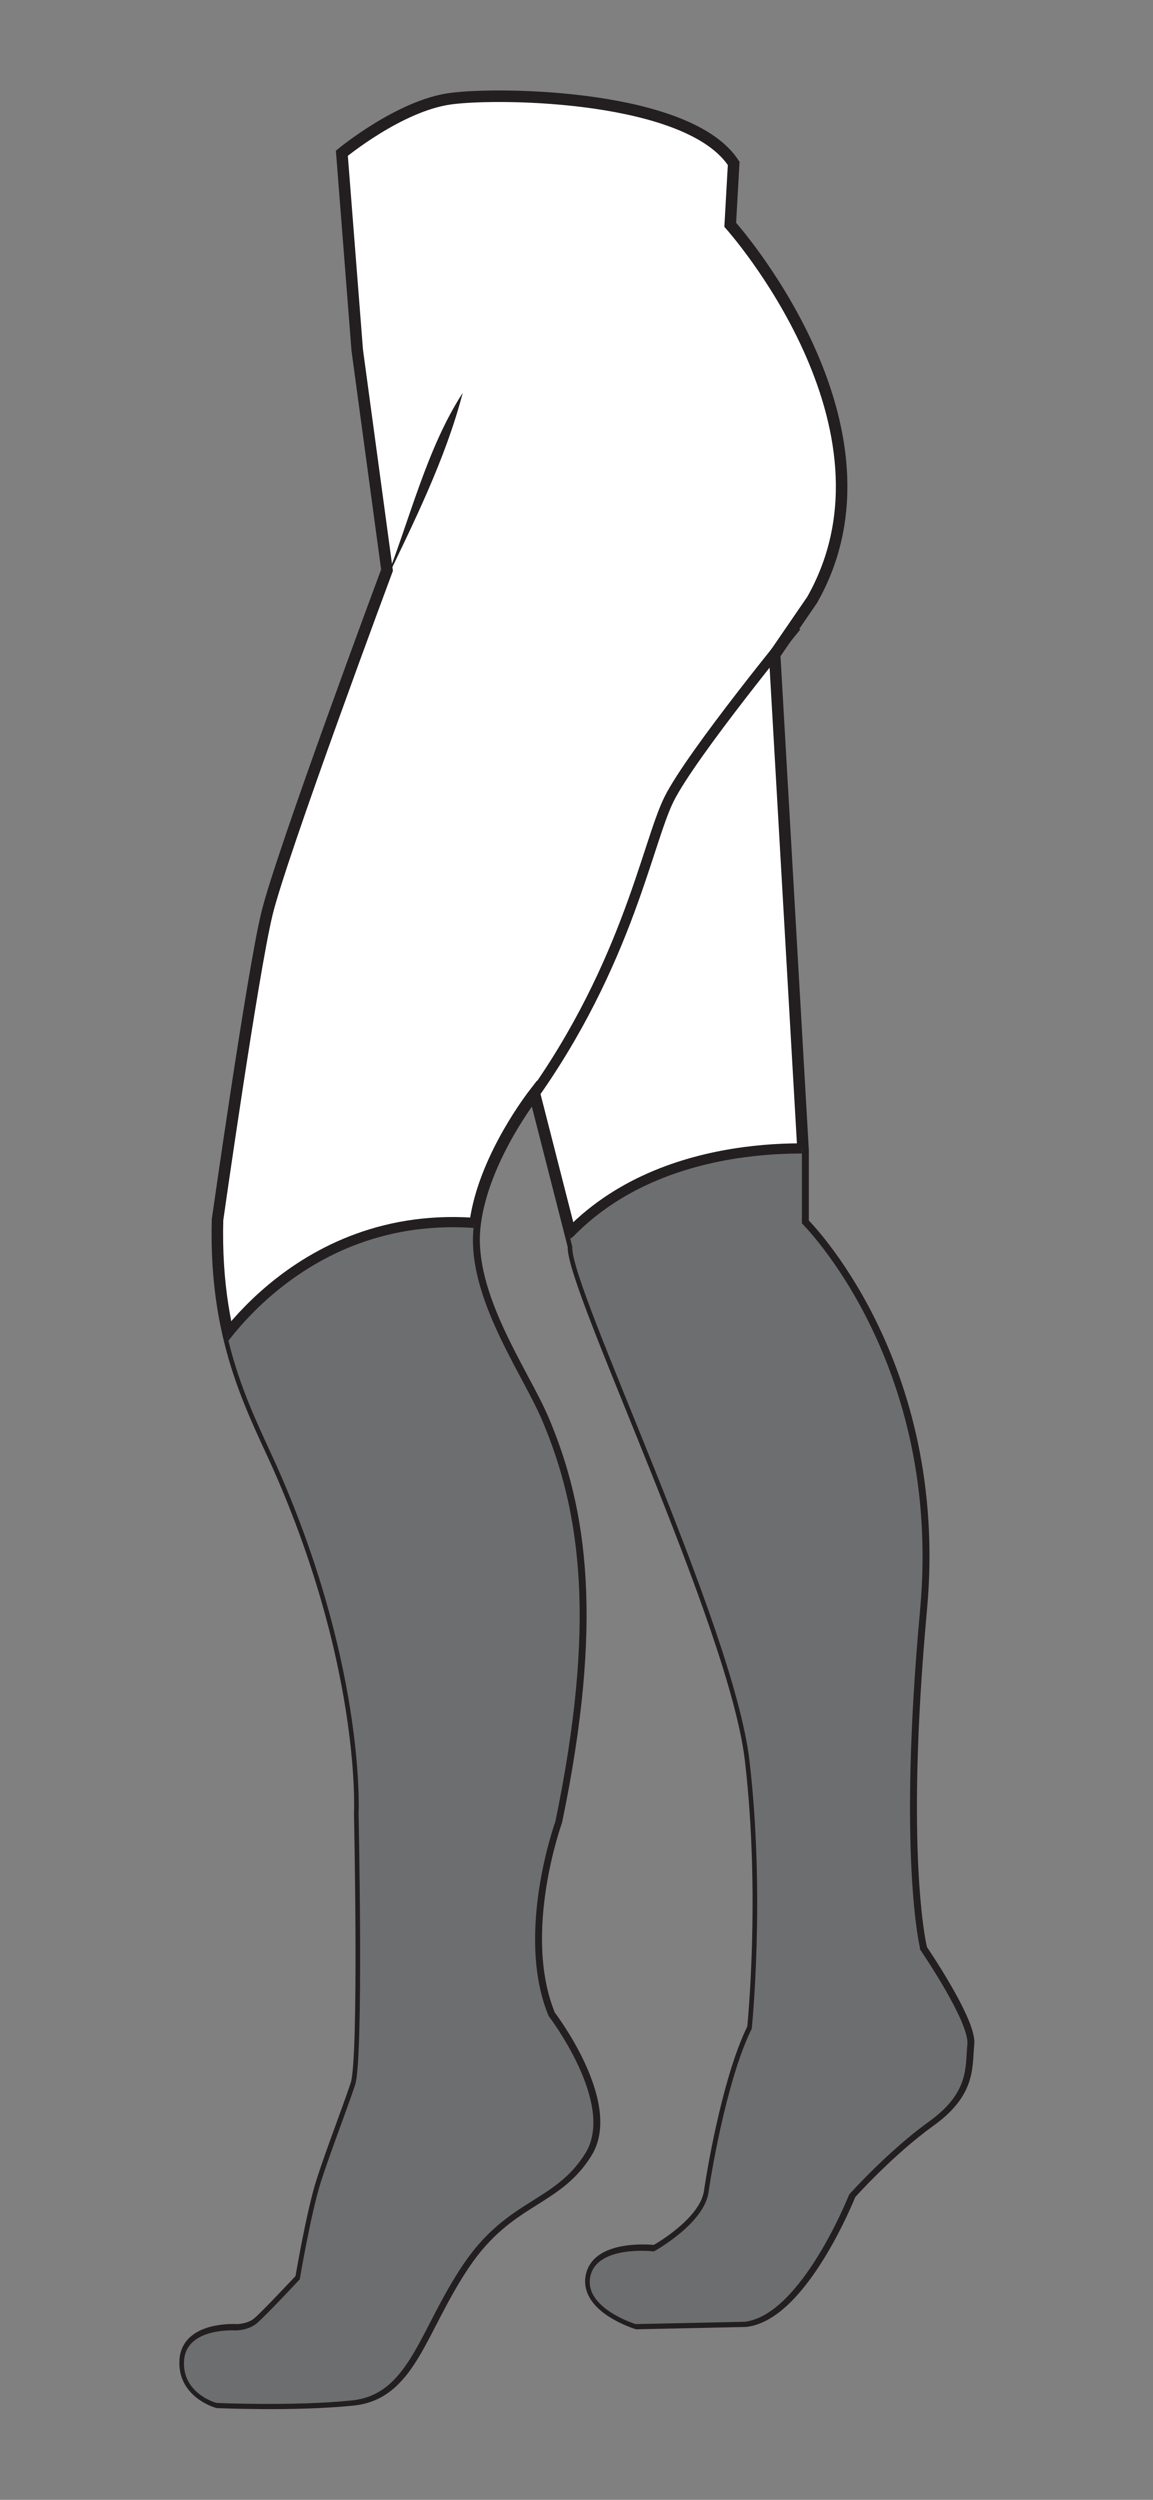
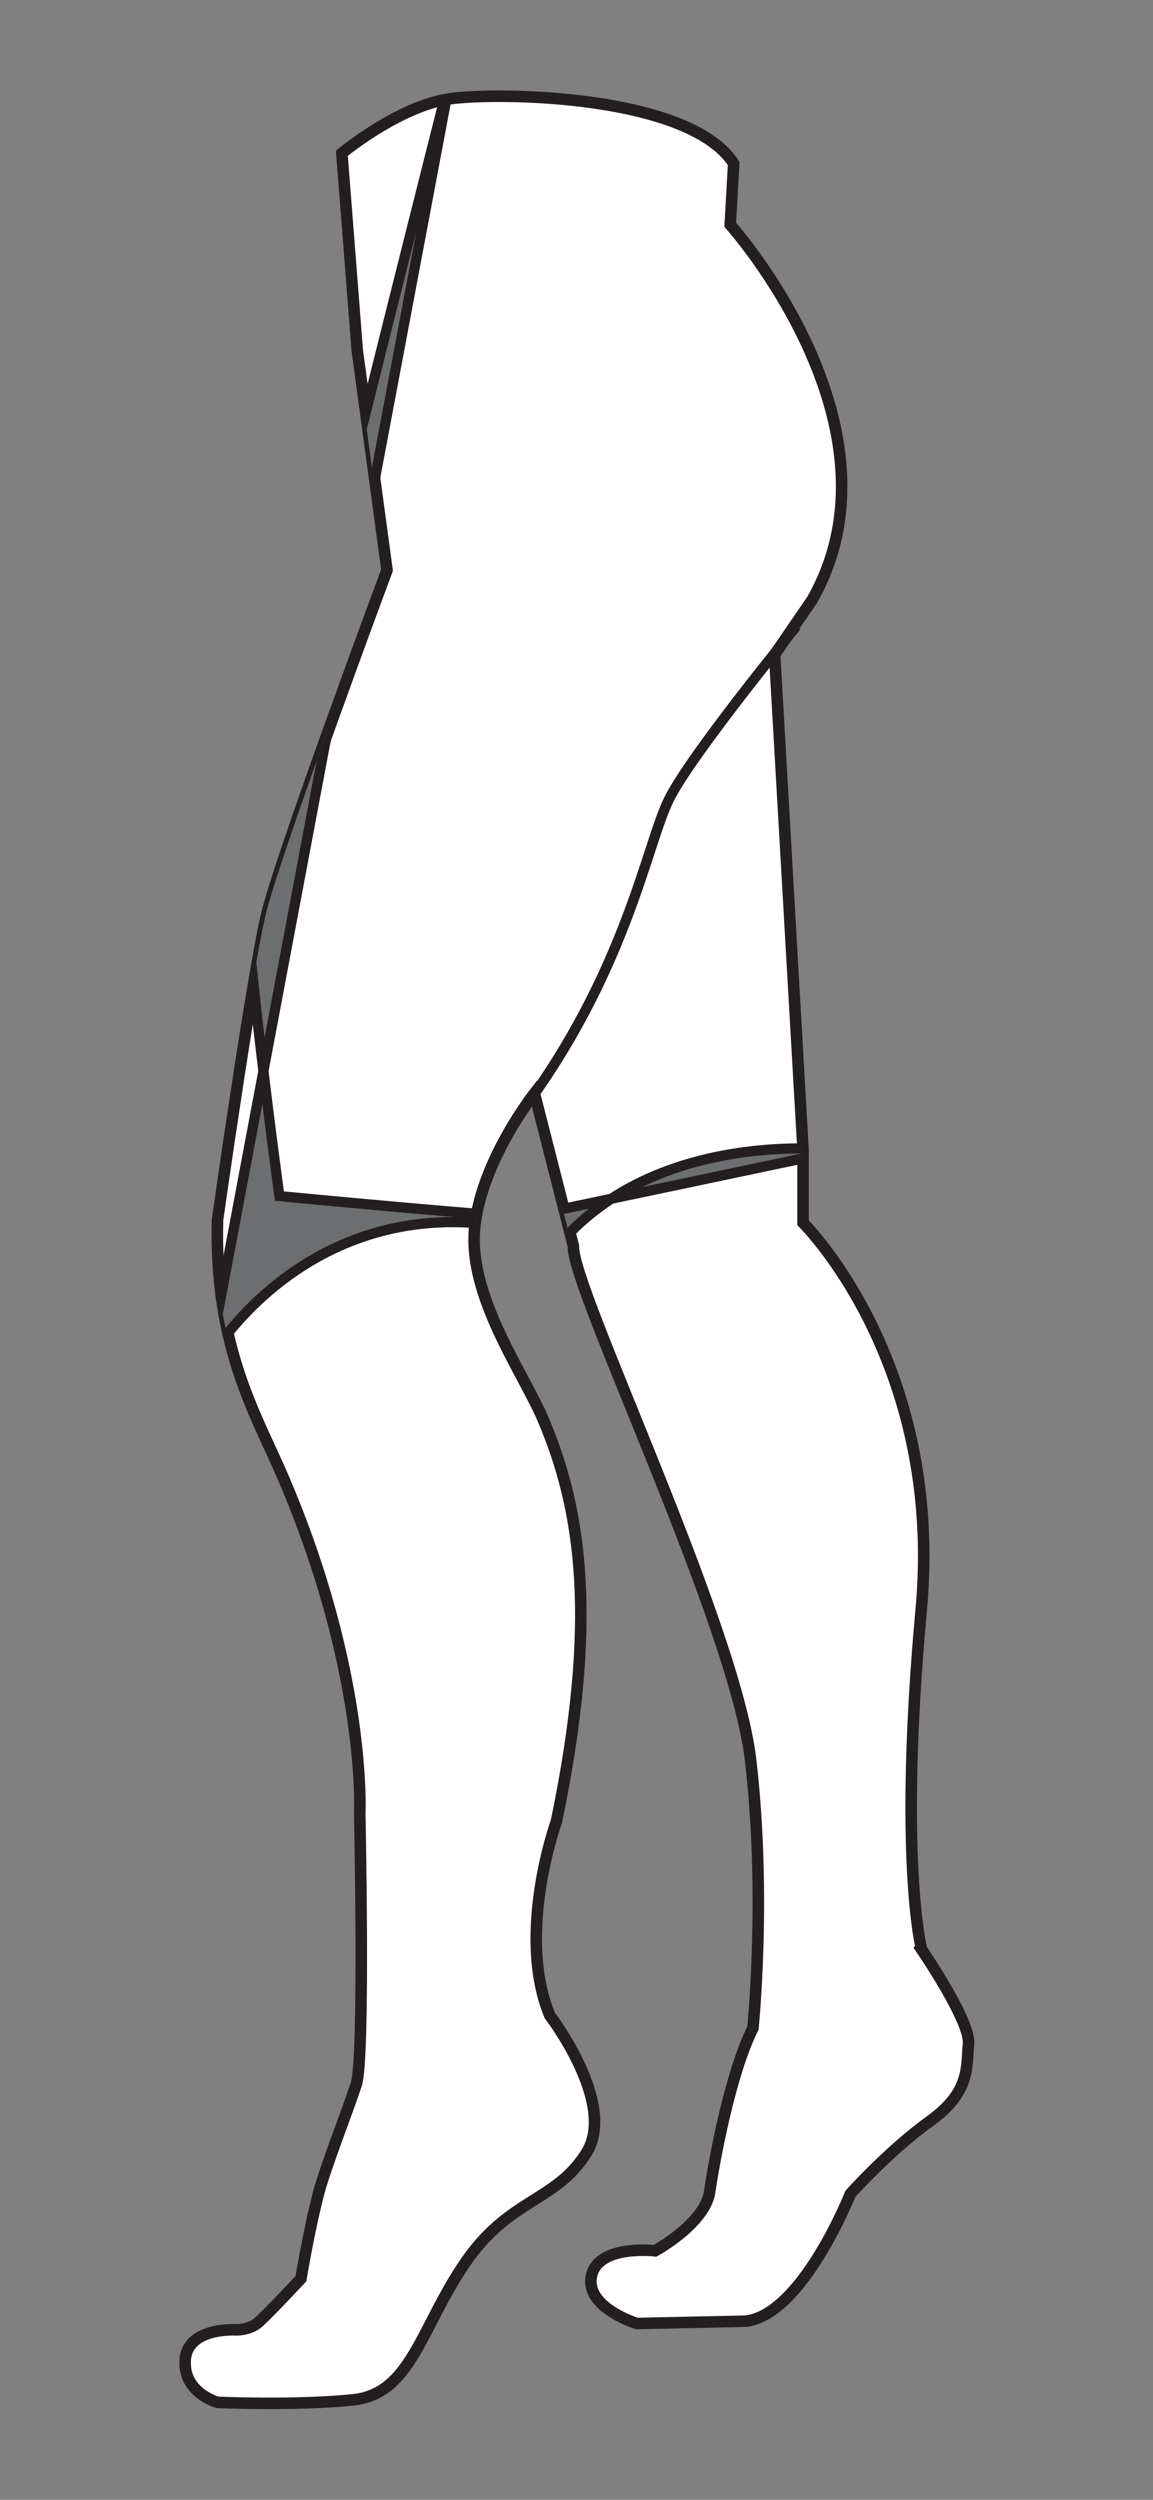
<svg xmlns="http://www.w3.org/2000/svg" viewBox="0 0 60 130" data-name="Layer 1" id="Layer_1">
  <rect x="0" y="0" width="60" height="130" fill="#808080" stroke="none" />
  <defs>
    <style>
      .cls-1, .cls-2 {
        fill: none;
      }

      .cls-1, .cls-3 {
        stroke-width: 0px;
      }

      .cls-2, .cls-4, .cls-5 {
        stroke: #231f20;
        stroke-miterlimit: 10;
      }

      .cls-2, .cls-5 {
        stroke-width: .53px;
      }

      .cls-4 {
        fill: #fff;
        stroke-width: .6px;
      }

      .cls-3 {
        fill: #231f20;
      }

      .cls-5 {
        fill: #6d6e70;
      }

      .cls-6 {
        clip-path: url(#clippath);
      }
    </style>
    <clipPath id="clippath">
      <path d="m47.88,101.33s-1.18-4.73,0-17.61c1.18-12.89-6.15-20.1-6.15-20.1v-3.78l-1.48-25.77,1.95-2.84c5.14-9.04-4.26-19.51-4.26-19.51l.18-3.19c-2.31-3.55-12.06-3.72-14.72-3.37-2.66.35-5.67,2.84-5.67,2.84l.8,10.24,1.55,11.44s-5.5,14.76-6.25,17.87c-.75,3.1-2.57,15.91-2.57,15.91-.18,6.65,2.05,10.21,3.41,13.39,4.37,10.18,3.99,17.47,3.99,17.47,0,0,.27,12.77-.18,14.1-.44,1.33-1.24,3.37-1.77,5.01-.53,1.64-1.11,5.1-1.11,5.1,0,0-1.82,1.95-2.26,2.31-.44.35-1.06.35-1.06.35,0,0-2.57-.18-2.7,1.55-.13,1.73,1.68,2.22,1.68,2.22,0,0,4.03.18,7.05-.13,3.01-.31,3.5-3.68,5.81-7.09,2.31-3.41,4.74-3.19,6.34-5.76,1.6-2.57-1.91-7.14-1.91-7.14-1.77-4.26.35-10.11.35-10.11,2.13-10.28,1.35-16.11-.71-20.92-1.04-2.42-3.9-6.38-3.55-9.93.32-3.21,2.67-6.42,3.11-6.99l2.03,7.94c-.12,2.13,8.39,19.62,9.22,26.72.83,7.09.12,13.95.12,13.95-1.18,2.36-2.01,6.86-2.25,8.51-.24,1.65-2.84,3.07-2.84,3.07,0,0-2.96-.35-3.31,1.3-.35,1.65,2.36,2.48,2.36,2.48l5.67-.12c2.96-.35,5.44-6.62,5.44-6.62,0,0,2.01-2.25,4.14-3.78s1.89-2.84,2.01-4.02c.12-1.18-2.48-4.97-2.48-4.97Z" class="cls-1" />
    </clipPath>
  </defs>
  <path d="m47.94,101.3s-1.18-4.73,0-17.61c1.18-12.89-6.15-20.1-6.15-20.1v-3.78l-1.48-25.77,1.95-2.84c5.14-9.04-4.26-19.51-4.26-19.51l.18-3.19c-2.31-3.55-12.06-3.72-14.72-3.37-2.66.35-5.67,2.84-5.67,2.84l.8,10.24,1.55,11.44s-5.5,14.76-6.25,17.87c-.75,3.1-2.57,15.91-2.57,15.91-.18,6.65,2.05,10.21,3.41,13.39,4.37,10.18,3.99,17.47,3.99,17.47,0,0,.27,12.77-.18,14.1-.44,1.33-1.24,3.37-1.77,5.01-.53,1.64-1.11,5.1-1.11,5.1,0,0-1.82,1.95-2.26,2.31-.44.35-1.06.35-1.06.35,0,0-2.57-.18-2.7,1.55-.13,1.73,1.68,2.22,1.68,2.22,0,0,4.03.18,7.05-.13,3.01-.31,3.5-3.68,5.81-7.09,2.31-3.41,4.74-3.19,6.34-5.76s-1.91-7.14-1.91-7.14c-1.77-4.26.35-10.11.35-10.11,2.13-10.28,1.35-16.11-.71-20.92-1.04-2.42-3.9-6.38-3.55-9.93.32-3.21,2.67-6.42,3.11-6.99l2.03,7.94c-.12,2.13,8.39,19.62,9.22,26.72.83,7.09.12,13.95.12,13.95-1.18,2.36-2.01,6.86-2.25,8.51-.24,1.65-2.84,3.07-2.84,3.07,0,0-2.96-.35-3.31,1.3-.35,1.65,2.36,2.48,2.36,2.48l5.67-.12c2.96-.35,5.44-6.62,5.44-6.62,0,0,2.01-2.25,4.14-3.78s1.89-2.84,2.01-4.02c.12-1.18-2.48-4.97-2.48-4.97Z" class="cls-4" />
  <g class="cls-6">
-     <path d="m10.88,70.71s4.85-8.51,15.13-6.97c0,0,3.02,1.01,3.66.35,5.32-5.44,14.07-4.26,14.07-4.26l13.24,42.79-9.69,19.62-16.2,4.73s-15.72,3.31-16.31,3.43-12.89-1.06-12.89-1.06c0,0-2.48-18.09-1.77-19.51s4.14-11.82,4.14-12.41,6.62-26.72,6.62-26.72Z" class="cls-5" />
-     <path d="m13.94,124.89c-1.51,0-2.66-.05-2.67-.05-.05-.02-1.72-.49-1.59-2.11.1-1.36,1.87-1.47,2.41-1.47.12,0,.19,0,.19,0h0c.05,0,.67,0,1.13-.38.44-.36,2.2-2.23,2.27-2.31l.02-.02v-.03s.59-3.47,1.11-5.08c.3-.91.67-1.93,1.03-2.92.28-.77.55-1.5.74-2.09.44-1.33.19-13.61.18-14.13,0-.07.33-7.42-4-17.5-.21-.48-.43-.97-.67-1.48-1.29-2.78-2.89-6.25-2.74-11.87.02-.12,1.82-12.83,2.57-15.89.74-3.06,6.19-17.71,6.25-17.85l-1.55-11.48-.79-10.18c.36-.29,3.15-2.46,5.59-2.78.6-.08,1.51-.13,2.51-.13,1.64,0,9.94.17,12.1,3.43l-.18,3.2.03.03s2.36,2.65,4.04,6.34c1.55,3.4,2.84,8.42.2,13.05l-1.96,2.86,1.48,25.8v3.82s.03.03.03.03c.07.07,7.28,7.33,6.12,20.02-1.17,12.75,0,17.6,0,17.65.04.07,2.59,3.8,2.48,4.93-.02.16-.03.32-.04.48-.06,1.06-.13,2.16-1.94,3.47-2.11,1.53-4.13,3.77-4.15,3.8-.04.09-2.51,6.25-5.38,6.59l-5.67.12s-2.6-.82-2.27-2.37c.23-1.09,1.71-1.26,2.57-1.26.37,0,.63.03.64.03h.03s.03-.01.03-.01c.11-.06,2.65-1.46,2.89-3.14.28-1.94,1.1-6.21,2.24-8.48.02-.1.71-6.98-.11-14-.49-4.2-3.63-11.96-6.16-18.18-1.67-4.11-3.11-7.67-3.06-8.52l-2.08-8.16-.12.16c-.47.61-2.81,3.81-3.13,7.04-.27,2.68,1.27,5.57,2.51,7.89.4.76.79,1.48,1.05,2.08,2.37,5.54,2.58,11.78.7,20.87-.02.05-2.12,5.92-.35,10.16.05.07,3.46,4.56,1.91,7.05-.74,1.19-1.69,1.79-2.69,2.42-1.13.71-2.42,1.52-3.65,3.34-.7,1.04-1.25,2.1-1.73,3.03-1.1,2.13-1.96,3.81-4.01,4.02-1.18.12-2.65.18-4.36.18Z" class="cls-1" />
+     <path d="m10.88,70.71s4.85-8.51,15.13-6.97c0,0,3.02,1.01,3.66.35,5.32-5.44,14.07-4.26,14.07-4.26s-15.72,3.31-16.31,3.43-12.89-1.06-12.89-1.06c0,0-2.48-18.09-1.77-19.51s4.14-11.82,4.14-12.41,6.62-26.72,6.62-26.72Z" class="cls-5" />
  </g>
-   <path d="m20.01,30.34c1.31-3.28,2.18-7,4.07-9.91-.89,3.43-2.58,6.81-4.07,9.91h0Z" class="cls-3" />
  <path d="m41.44,32.57s-5.44,6.62-6.62,8.98-2.25,9.1-7.83,16.46" class="cls-2" />
</svg>